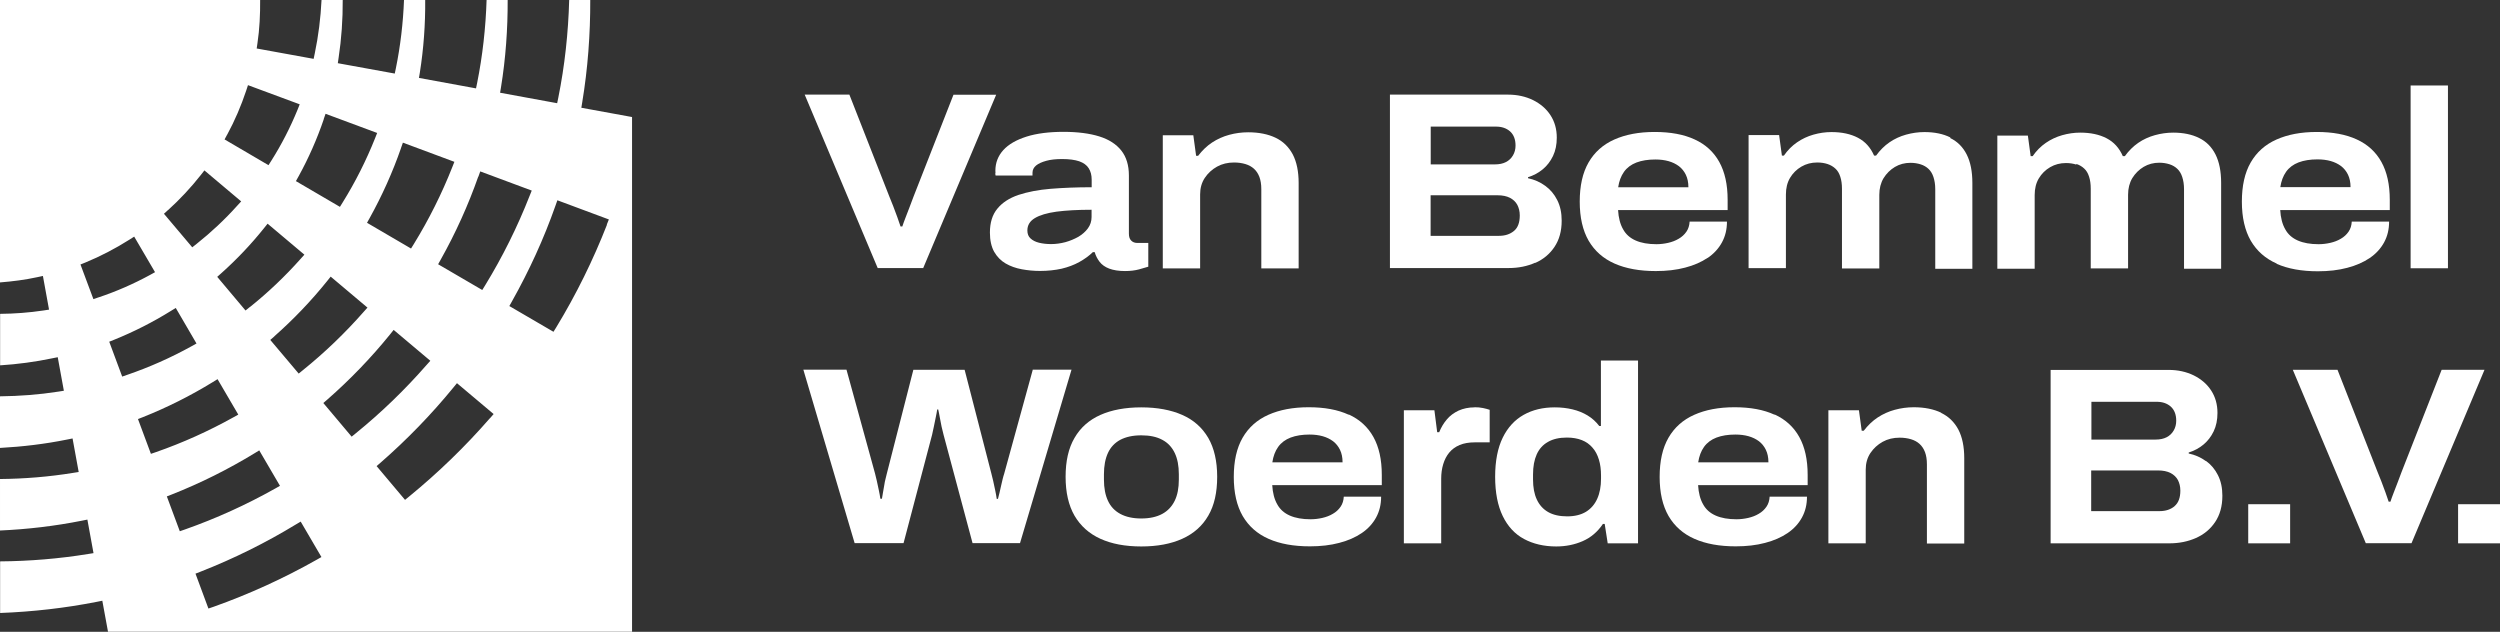
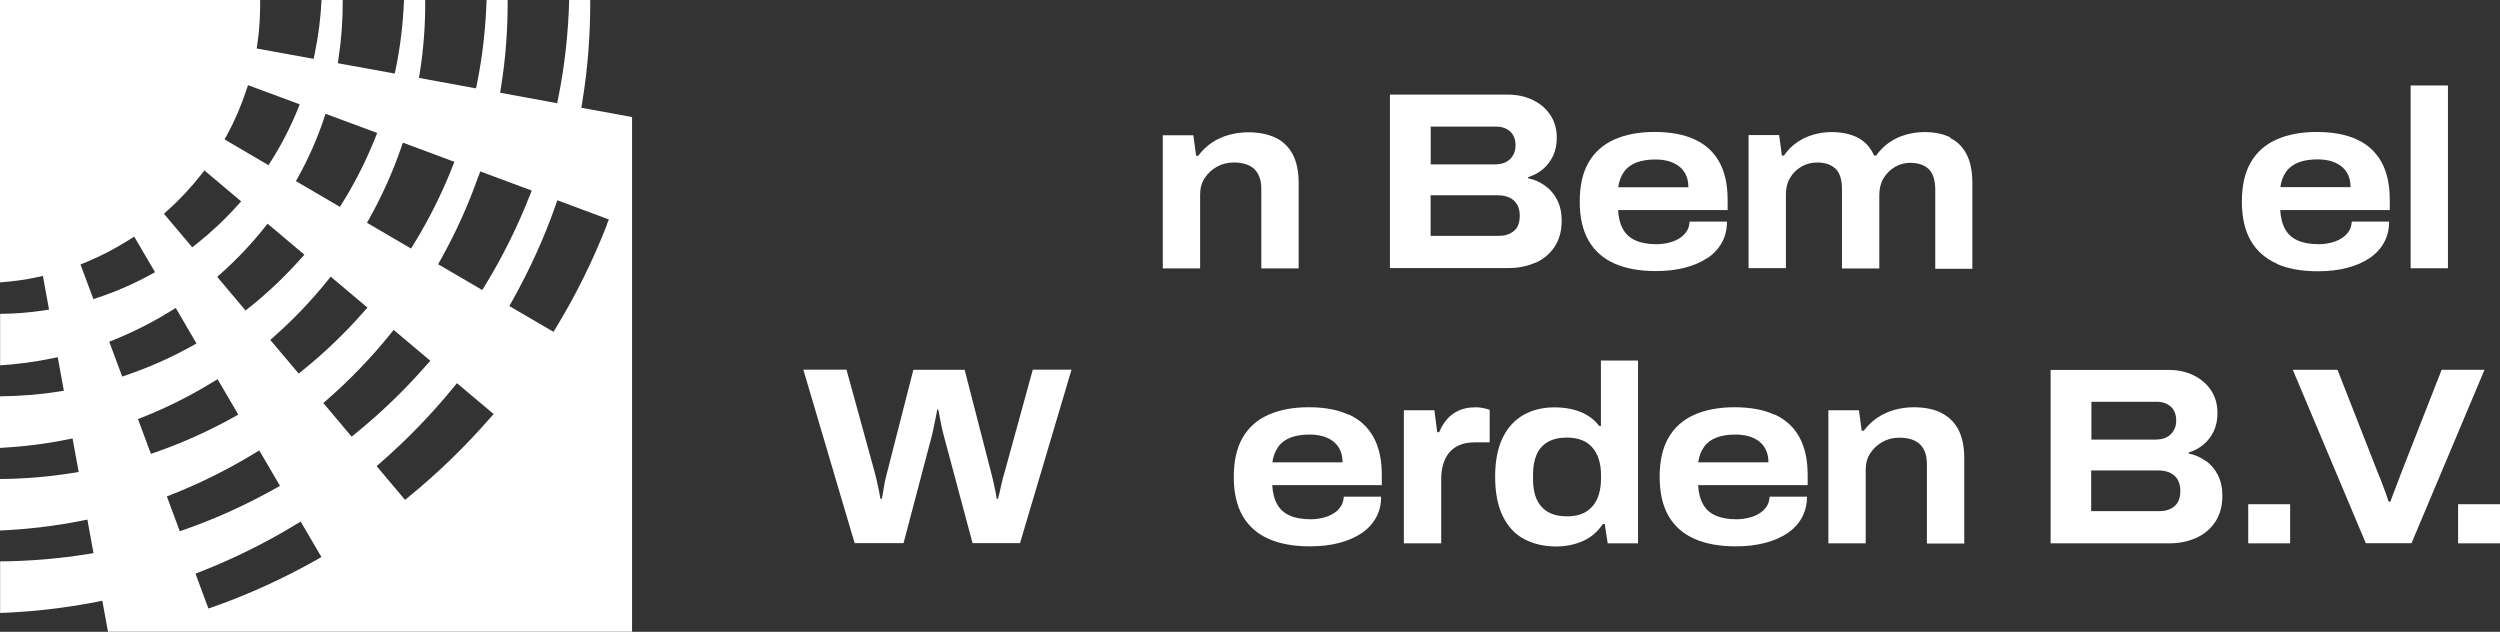
<svg xmlns="http://www.w3.org/2000/svg" id="Layer_2" data-name="Layer 2" viewBox="0 0 224.31 56.69">
  <rect x="0" y="0" width="224.31" height="56.69" fill="#333333" stroke="none" />
  <defs>
    <style>
      .cls-1 {
        fill: #fff;
        stroke-width: 0px;
      }
    </style>
  </defs>
  <g id="Layer_1-2" data-name="Layer 1">
    <g>
      <path class="cls-1" d="m52.16,9.67l.08-.49c.5-3.02.73-6.11.72-9.19h-1.89c-.08,2.96-.4,5.92-.98,8.79l-.1.48-5.12-.94.08-.48c.42-2.58.61-5.22.6-7.86h-1.89c-.08,2.51-.36,5.02-.85,7.47l-.1.48-5.12-.94.08-.48c.34-2.14.5-4.34.48-6.53h-1.9c-.08,2.07-.32,4.13-.73,6.14l-.1.48-5.11-.93.07-.48c.26-1.71.38-3.45.37-5.2h-1.9c-.08,1.62-.28,3.24-.61,4.81l-.1.48-5.11-.93.07-.48c.19-1.27.25-2.57.24-3.87H0v25.34c1.12-.09,2.24-.23,3.34-.47l.51-.11.55,3.02-.51.08c-1.28.19-2.58.29-3.88.3v4.62c1.57-.1,3.14-.31,4.67-.63l.5-.1.55,3.01-.51.08c-1.72.27-3.47.4-5.22.42v4.63c2.02-.11,4.04-.35,6.01-.75l.5-.1.55,3.01-.51.08c-2.15.35-4.35.53-6.55.55v4.62c2.47-.11,4.93-.4,7.34-.88l.5-.1.55,3.01-.5.08c-2.59.42-5.24.64-7.88.66v4.63c2.92-.11,5.83-.44,8.67-1l.5-.1.51,2.78h47.02V10.5l-4.54-.83Zm-9.24,6.19l.17-.48,4.62,1.72-.19.47c-1.09,2.78-2.43,5.48-3.99,8.03l-.26.42-3.96-2.31.24-.43c1.33-2.37,2.46-4.87,3.36-7.43Zm-6.94-2.58l.17-.48,4.62,1.72-.19.48c-.94,2.38-2.1,4.7-3.44,6.88l-.26.42-3.95-2.31.24-.43c1.11-2,2.06-4.11,2.81-6.27Zm-11.36,16.89c1.71-1.51,3.3-3.17,4.73-4.95l.32-.4,3.3,2.78-.34.38c-1.66,1.89-3.49,3.65-5.45,5.23l-.38.31-2.55-3.02.37-.32Zm-2.21-2.62l-.38.31-2.54-3.02.36-.32c1.39-1.24,2.68-2.6,3.84-4.05l.32-.4,3.3,2.78-.34.38c-1.4,1.57-2.93,3.03-4.56,4.33Zm6.63-16.85l.17-.49,4.63,1.72-.19.48c-.79,1.98-1.76,3.91-2.89,5.73l-.26.42-3.95-2.31.24-.43c.9-1.63,1.66-3.36,2.26-5.12Zm-8.66,1.39c.69-1.27,1.26-2.61,1.71-3.96l.16-.49,4.64,1.72-.19.48c-.65,1.59-1.44,3.13-2.35,4.57l-.26.41-3.94-2.31.23-.43Zm-5.31,6.77c1.07-.97,2.06-2.03,2.95-3.16l.32-.41,3.3,2.78-.35.38c-1.12,1.25-2.35,2.4-3.66,3.44l-.38.3-2.54-3.01.36-.33Zm-6.23,7.82l-.46.16-1.16-3.11.45-.18c1.36-.56,2.68-1.25,3.93-2.04l.44-.28,1.87,3.19-.45.25c-1.47.8-3.02,1.48-4.61,2.01Zm2.12,7.1l-1.16-3.12.45-.18c1.76-.71,3.47-1.58,5.08-2.58l.44-.27,1.86,3.19-.45.25c-1.84,1.02-3.78,1.88-5.76,2.56l-.46.16Zm2.58,6.94l-1.16-3.12.46-.18c2.16-.86,4.25-1.91,6.24-3.13l.44-.27,1.86,3.18-.45.25c-2.21,1.23-4.54,2.28-6.92,3.11l-.47.16Zm2.59,6.94l-1.16-3.12.46-.18c2.56-1.01,5.04-2.25,7.39-3.68l.44-.27,1.86,3.18-.44.25c-2.58,1.45-5.29,2.68-8.07,3.66l-.46.16Zm12.27,2.57c-2.94,1.66-6.05,3.08-9.23,4.21l-.47.16-1.16-3.13.46-.18c2.96-1.16,5.83-2.58,8.54-4.23l.44-.26,1.86,3.18-.44.25Zm3.16-11.04l-2.55-3.03.37-.32c2.03-1.78,3.92-3.74,5.62-5.84l.32-.4,3.29,2.77-.34.38c-1.93,2.21-4.06,4.27-6.34,6.12l-.38.31Zm12.39-1.66c-2.2,2.53-4.64,4.89-7.23,7.01l-.38.31-2.55-3.03.37-.32c2.35-2.05,4.55-4.32,6.52-6.73l.32-.39,3.29,2.77-.33.38Zm10.51-17.37c-1.24,3.17-2.76,6.26-4.54,9.19l-.26.42-3.96-2.31.24-.43c1.54-2.74,2.86-5.62,3.9-8.58l.17-.48,4.62,1.72-.19.47Z" />
      <g>
-         <path class="cls-1" d="m82.83,24.06l6.55-15.56h-3.83l-3.58,9.13c-.11.29-.22.6-.35.93-.13.33-.25.65-.37.96-.12.31-.22.58-.29.8h-.16c-.08-.24-.17-.52-.29-.84-.12-.32-.25-.65-.37-.99-.13-.34-.25-.63-.35-.87l-3.58-9.13h-4.01l6.55,15.56h4.1Z" />
-         <path class="cls-1" d="m89.3,15.56c0,.07.02.13.03.19h3.31v-.25c0-.26.11-.47.32-.65.21-.17.51-.31.91-.42.39-.11.87-.16,1.43-.16.63,0,1.14.07,1.53.2.39.14.67.34.85.62s.27.62.27,1.03v.68c-1.34,0-2.57.05-3.68.14-1.11.09-2.07.28-2.89.55-.82.28-1.45.69-1.89,1.23-.45.54-.67,1.26-.67,2.15,0,.69.13,1.27.38,1.72.26.45.6.8,1.03,1.05.43.25.91.42,1.45.52.54.1,1.08.15,1.64.15.69,0,1.34-.07,1.93-.2.59-.14,1.12-.34,1.59-.6.47-.26.88-.56,1.22-.89h.16c.09.32.24.61.44.87.2.26.49.47.86.61.37.14.84.22,1.42.22.47,0,.89-.05,1.26-.15.37-.1.65-.18.83-.24v-2.13h-.97c-.24,0-.43-.07-.57-.22-.14-.14-.2-.35-.2-.62v-5.21c0-.92-.23-1.67-.68-2.24s-1.11-1-1.98-1.27c-.87-.27-1.94-.41-3.21-.41s-2.41.14-3.32.43c-.91.29-1.61.69-2.08,1.21s-.71,1.14-.71,1.85c0,.08,0,.15.01.21Zm8.64,3.91c0,.38-.11.72-.33,1.02s-.51.55-.86.76c-.36.2-.74.36-1.17.48-.42.11-.85.17-1.27.17-.39,0-.75-.04-1.08-.12-.32-.08-.58-.21-.77-.39-.19-.17-.28-.41-.28-.71,0-.47.22-.84.67-1.11s1.09-.46,1.95-.58c.85-.11,1.9-.17,3.14-.17v.66Z" />
        <path class="cls-1" d="m107.68,17.45c0-.57.14-1.07.42-1.49.28-.42.65-.76,1.1-1.01s.96-.37,1.52-.37c.38,0,.72.05,1.02.14.3.09.56.23.77.42.21.19.37.43.49.74.11.3.17.66.17,1.09v7.11h3.35v-7.66c0-1.04-.18-1.9-.53-2.57-.36-.67-.87-1.17-1.54-1.49s-1.49-.49-2.46-.49c-.59,0-1.16.08-1.71.23s-1.06.38-1.53.69c-.47.31-.88.71-1.25,1.19h-.18l-.25-1.84h-2.74v11.94h3.35v-6.61Z" />
        <path class="cls-1" d="m137.75,23.59c.72-.32,1.29-.79,1.72-1.43s.65-1.42.65-2.36c0-.71-.13-1.32-.4-1.85-.26-.52-.62-.95-1.08-1.28-.45-.33-.97-.56-1.54-.68v-.09c.48-.15.92-.38,1.31-.7.39-.32.7-.72.93-1.2.23-.48.34-1.03.34-1.65,0-.77-.19-1.44-.57-2.02s-.9-1.02-1.56-1.35c-.66-.32-1.41-.49-2.24-.49h-10.6v15.56h10.65c.88,0,1.67-.16,2.39-.48Zm-9.39-12.23h5.87c.51,0,.93.14,1.26.43.32.29.49.71.49,1.27,0,.33-.08.63-.23.88-.15.26-.36.46-.63.6-.27.14-.6.21-1,.21h-5.75v-3.4Zm0,9.81v-3.65h6c.45,0,.83.08,1.12.23s.51.36.66.63c.14.27.22.59.22.95,0,.63-.17,1.1-.52,1.39-.35.29-.79.44-1.34.44h-6.14Z" />
        <path class="cls-1" d="m153.21,23.15c.56-.38.99-.85,1.29-1.4.3-.55.45-1.17.45-1.87h-3.35c-.02.35-.11.65-.29.91-.18.26-.41.47-.69.63-.28.17-.6.29-.95.37s-.71.12-1.05.12c-.74,0-1.36-.11-1.86-.33-.5-.22-.88-.55-1.13-1.01-.26-.45-.41-1.03-.45-1.72h9.83v-.93c0-1.36-.25-2.49-.75-3.39-.5-.9-1.23-1.57-2.21-2.02-.97-.45-2.17-.67-3.59-.67s-2.61.23-3.62.68c-1.01.45-1.78,1.14-2.31,2.06-.53.92-.79,2.09-.79,3.51s.27,2.59.8,3.51c.54.92,1.31,1.6,2.33,2.05s2.25.67,3.7.67c.97,0,1.84-.1,2.63-.31.78-.2,1.46-.5,2.02-.88Zm-7.5-7.73c.27-.38.65-.66,1.12-.84.48-.18,1.04-.27,1.69-.27.44,0,.83.05,1.19.15.35.1.66.25.93.45.26.2.47.46.62.77.15.31.23.68.23,1.12h-6.3c.08-.54.25-1,.52-1.38Z" />
        <path class="cls-1" d="m174.99,12.33c-.64-.32-1.42-.48-2.32-.48-.56,0-1.11.08-1.65.23s-1.04.38-1.49.69-.85.71-1.2,1.19h-.18c-.32-.73-.8-1.26-1.45-1.6-.65-.34-1.44-.51-2.38-.51-.54,0-1.08.08-1.61.23s-1.02.38-1.47.69-.85.71-1.18,1.19h-.18l-.25-1.84h-2.74v11.94h3.35v-6.61c0-.57.12-1.07.37-1.49.25-.42.59-.76,1.02-1.01s.9-.37,1.42-.37c.35,0,.66.05.93.14.27.09.51.23.7.41.2.18.34.42.44.73.1.3.15.66.15,1.09v7.14h3.35v-6.61c0-.57.13-1.07.38-1.49.26-.42.6-.76,1.02-1.01.42-.25.89-.37,1.4-.37.33,0,.64.05.92.14s.51.23.7.41c.19.18.34.42.44.73s.16.66.16,1.09v7.14h3.33v-7.7c0-1.04-.17-1.89-.51-2.56s-.83-1.16-1.47-1.47Z" />
-         <path class="cls-1" d="m186.3,14.71c.27.09.51.23.7.41.2.18.34.42.44.73.1.3.15.66.15,1.09v7.14h3.35v-6.61c0-.57.13-1.07.38-1.49.26-.42.6-.76,1.02-1.01.42-.25.89-.37,1.4-.37.33,0,.64.05.92.14s.51.23.7.41c.19.18.34.42.44.73s.16.66.16,1.09v7.14h3.33v-7.7c0-1.04-.17-1.89-.51-2.56s-.83-1.16-1.47-1.47c-.64-.32-1.42-.48-2.32-.48-.56,0-1.11.08-1.65.23s-1.04.38-1.49.69-.85.71-1.2,1.19h-.18c-.32-.73-.8-1.26-1.45-1.6-.65-.34-1.44-.51-2.38-.51-.54,0-1.08.08-1.61.23s-1.02.38-1.47.69-.85.71-1.18,1.19h-.18l-.25-1.84h-2.74v11.94h3.35v-6.61c0-.57.12-1.07.37-1.49.25-.42.59-.76,1.02-1.01s.9-.37,1.42-.37c.35,0,.66.05.93.14Z" />
        <path class="cls-1" d="m204.27,23.67c1.02.45,2.25.67,3.7.67.97,0,1.84-.1,2.63-.31.78-.2,1.46-.5,2.02-.88.56-.38.99-.85,1.29-1.4.3-.55.45-1.17.45-1.87h-3.35c-.02.35-.11.65-.29.91-.18.26-.41.47-.69.63-.28.17-.6.29-.95.37s-.71.12-1.05.12c-.74,0-1.36-.11-1.86-.33-.5-.22-.88-.55-1.13-1.01-.26-.45-.41-1.03-.45-1.72h9.83v-.93c0-1.36-.25-2.49-.75-3.39-.5-.9-1.23-1.57-2.21-2.02-.97-.45-2.17-.67-3.59-.67s-2.61.23-3.62.68c-1.01.45-1.78,1.14-2.31,2.06-.53.92-.79,2.09-.79,3.51s.27,2.59.8,3.51c.54.92,1.31,1.6,2.33,2.05Zm.85-8.26c.27-.38.65-.66,1.12-.84.48-.18,1.04-.27,1.69-.27.44,0,.83.05,1.19.15.35.1.66.25.93.45.26.2.47.46.62.77.15.31.23.68.23,1.12h-6.3c.08-.54.25-1,.52-1.38Z" />
        <rect class="cls-1" x="216.29" y="7.67" width="3.35" height="16.4" />
        <g>
          <path class="cls-1" d="m92.66,33.19l-2.56,9.31c-.05.14-.09.3-.14.49-.05.19-.09.39-.14.6-.05.21-.09.42-.14.62-.05.2-.09.39-.14.55h-.11c-.03-.23-.08-.49-.14-.78-.06-.29-.12-.57-.18-.84-.06-.26-.11-.48-.16-.65l-2.4-9.31h-4.6l-2.38,9.31c-.03.12-.07.27-.11.45-.05.18-.09.38-.12.59-.04.21-.08.42-.11.63-.04.21-.07.41-.1.59h-.14c-.03-.23-.08-.48-.14-.77s-.12-.57-.18-.84c-.06-.27-.11-.49-.16-.66l-2.56-9.31h-3.87l4.6,15.56h4.39l2.56-9.72c.05-.2.09-.43.15-.69.05-.26.11-.54.17-.83s.11-.54.14-.75h.09c.05.2.09.43.14.7.05.27.1.55.16.83.06.28.12.52.18.74l2.6,9.72h4.26l4.62-15.56h-3.49Z" />
-           <path class="cls-1" d="m106.08,37.23c-1.02-.45-2.25-.68-3.68-.68s-2.66.23-3.67.68c-1.01.45-1.79,1.14-2.32,2.06-.54.92-.8,2.08-.8,3.49s.27,2.57.8,3.49c.54.92,1.31,1.61,2.32,2.07,1.01.46,2.23.69,3.67.69s2.66-.23,3.68-.69c1.02-.46,1.8-1.15,2.33-2.07.54-.92.8-2.08.8-3.49s-.27-2.57-.8-3.49c-.54-.92-1.31-1.61-2.33-2.06Zm-.31,5.8c0,.75-.12,1.39-.37,1.9-.25.51-.62.91-1.12,1.18-.5.27-1.13.41-1.88.41s-1.38-.14-1.88-.41c-.5-.27-.87-.66-1.11-1.18-.24-.51-.36-1.15-.36-1.9v-.48c0-.75.12-1.39.36-1.91.24-.52.61-.91,1.11-1.18.5-.26,1.12-.4,1.88-.4s1.38.13,1.88.4c.5.26.87.66,1.12,1.18.25.52.37,1.16.37,1.91v.48Z" />
          <path class="cls-1" d="m121.01,37.21c-.97-.45-2.17-.67-3.59-.67s-2.61.23-3.62.68c-1.01.45-1.78,1.14-2.31,2.06-.53.92-.79,2.09-.79,3.51s.27,2.59.8,3.51c.54.92,1.31,1.6,2.33,2.05s2.25.67,3.7.67c.97,0,1.84-.1,2.63-.31.78-.2,1.46-.5,2.02-.88.56-.38.99-.85,1.29-1.4.3-.55.45-1.17.45-1.87h-3.35c-.02.35-.11.65-.29.91-.18.26-.41.47-.69.63-.28.17-.6.29-.95.37s-.71.12-1.05.12c-.74,0-1.36-.11-1.86-.33-.5-.22-.88-.55-1.13-1.01-.26-.45-.41-1.03-.45-1.72h9.83v-.93c0-1.36-.25-2.49-.75-3.39-.5-.9-1.23-1.57-2.21-2.02Zm-6.85,4.27c.08-.54.25-1,.52-1.38.27-.38.65-.66,1.12-.84.48-.18,1.04-.27,1.69-.27.44,0,.83.05,1.19.15.35.1.66.25.93.45.26.2.47.46.62.77.15.31.23.68.23,1.12h-6.3Z" />
          <path class="cls-1" d="m132.3,36.55c-.53,0-1,.1-1.43.29-.42.2-.78.46-1.06.8-.29.34-.51.72-.68,1.14h-.18l-.25-1.97h-2.74v11.94h3.35v-5.8c0-.47.06-.9.18-1.3.12-.4.3-.75.54-1.04.24-.29.55-.52.93-.68.38-.16.83-.24,1.36-.24h1.34v-2.92c-.17-.06-.37-.11-.6-.16s-.49-.07-.76-.07Z" />
          <path class="cls-1" d="m143.65,38.22h-.16c-.29-.38-.63-.69-1.04-.94s-.86-.43-1.36-.55-1.03-.18-1.59-.18c-1.06,0-1.99.22-2.79.67-.8.45-1.43,1.13-1.88,2.05-.45.92-.68,2.09-.68,3.51s.23,2.59.68,3.52c.45.93,1.09,1.62,1.91,2.06s1.79.67,2.89.67c.86,0,1.65-.16,2.38-.48s1.33-.83,1.81-1.54h.16l.27,1.74h2.72v-16.4h-3.33v5.87Zm0,4.73c0,.69-.11,1.29-.34,1.8-.23.51-.56.89-1.01,1.17-.45.27-1.01.41-1.69.41s-1.26-.13-1.71-.39c-.45-.26-.78-.63-1.01-1.12-.23-.49-.34-1.09-.34-1.8v-.45c0-.71.11-1.31.33-1.8.22-.49.55-.86,1.01-1.12.45-.26,1.02-.39,1.7-.39.51,0,.96.08,1.34.23.38.15.69.37.95.67.26.29.45.65.58,1.08.13.42.19.9.19,1.43v.29Z" />
          <path class="cls-1" d="m159.22,37.21c-.97-.45-2.17-.67-3.59-.67s-2.61.23-3.62.68c-1.01.45-1.78,1.14-2.31,2.06-.53.92-.79,2.09-.79,3.51s.27,2.59.8,3.51c.54.92,1.31,1.6,2.33,2.05s2.25.67,3.7.67c.97,0,1.84-.1,2.63-.31.78-.2,1.46-.5,2.02-.88.56-.38.99-.85,1.29-1.4.3-.55.45-1.17.45-1.87h-3.35c-.02.35-.11.65-.29.91-.18.26-.41.47-.69.63-.28.17-.6.29-.95.37s-.71.12-1.05.12c-.74,0-1.36-.11-1.86-.33-.5-.22-.88-.55-1.13-1.01-.26-.45-.41-1.03-.45-1.72h9.83v-.93c0-1.36-.25-2.49-.75-3.39-.5-.9-1.23-1.57-2.21-2.02Zm-6.85,4.27c.08-.54.25-1,.52-1.38.27-.38.65-.66,1.12-.84.48-.18,1.04-.27,1.69-.27.44,0,.83.05,1.19.15.35.1.66.25.93.45.26.2.47.46.62.77.15.31.23.68.23,1.12h-6.3Z" />
          <path class="cls-1" d="m174.17,37.03c-.67-.32-1.49-.49-2.46-.49-.59,0-1.16.08-1.71.23s-1.06.38-1.53.69c-.47.31-.88.71-1.25,1.19h-.18l-.25-1.84h-2.74v11.94h3.35v-6.61c0-.57.14-1.07.42-1.49.28-.42.65-.76,1.1-1.01s.96-.37,1.52-.37c.38,0,.72.05,1.02.14.3.09.56.23.77.42.21.19.37.43.49.74.11.3.17.66.17,1.09v7.11h3.35v-7.66c0-1.04-.18-1.9-.53-2.57-.36-.67-.87-1.17-1.54-1.49Z" />
          <path class="cls-1" d="m197.92,41.37c-.45-.33-.97-.56-1.54-.68v-.09c.48-.15.92-.38,1.31-.7.39-.32.7-.72.93-1.2.23-.48.34-1.03.34-1.65,0-.77-.19-1.44-.57-2.02s-.9-1.02-1.56-1.35c-.66-.32-1.41-.49-2.24-.49h-10.6v15.56h10.65c.88,0,1.67-.16,2.39-.48.72-.32,1.29-.79,1.72-1.43s.65-1.42.65-2.36c0-.71-.13-1.32-.4-1.85-.26-.52-.62-.95-1.08-1.28Zm-10.28-5.32h5.87c.51,0,.93.14,1.26.43.32.29.49.71.49,1.27,0,.33-.08.63-.23.88-.15.26-.36.46-.63.6-.27.14-.6.21-1,.21h-5.75v-3.4Zm7.47,9.37c-.35.29-.79.44-1.34.44h-6.14v-3.65h6c.45,0,.83.08,1.12.23s.51.36.66.63c.14.27.22.59.22.95,0,.63-.17,1.1-.52,1.39Z" />
          <rect class="cls-1" x="201.72" y="45.24" width="3.76" height="3.51" />
          <path class="cls-1" d="m219.07,33.19l-3.58,9.13c-.11.29-.22.6-.35.93-.13.33-.25.65-.37.96-.12.31-.22.58-.29.8h-.16c-.08-.24-.17-.52-.29-.84-.12-.32-.25-.65-.37-.99-.13-.34-.25-.63-.35-.87l-3.58-9.13h-4.01l6.55,15.56h4.1l6.55-15.56h-3.83Z" />
          <rect class="cls-1" x="220.55" y="45.24" width="3.76" height="3.51" />
        </g>
      </g>
    </g>
  </g>
</svg>